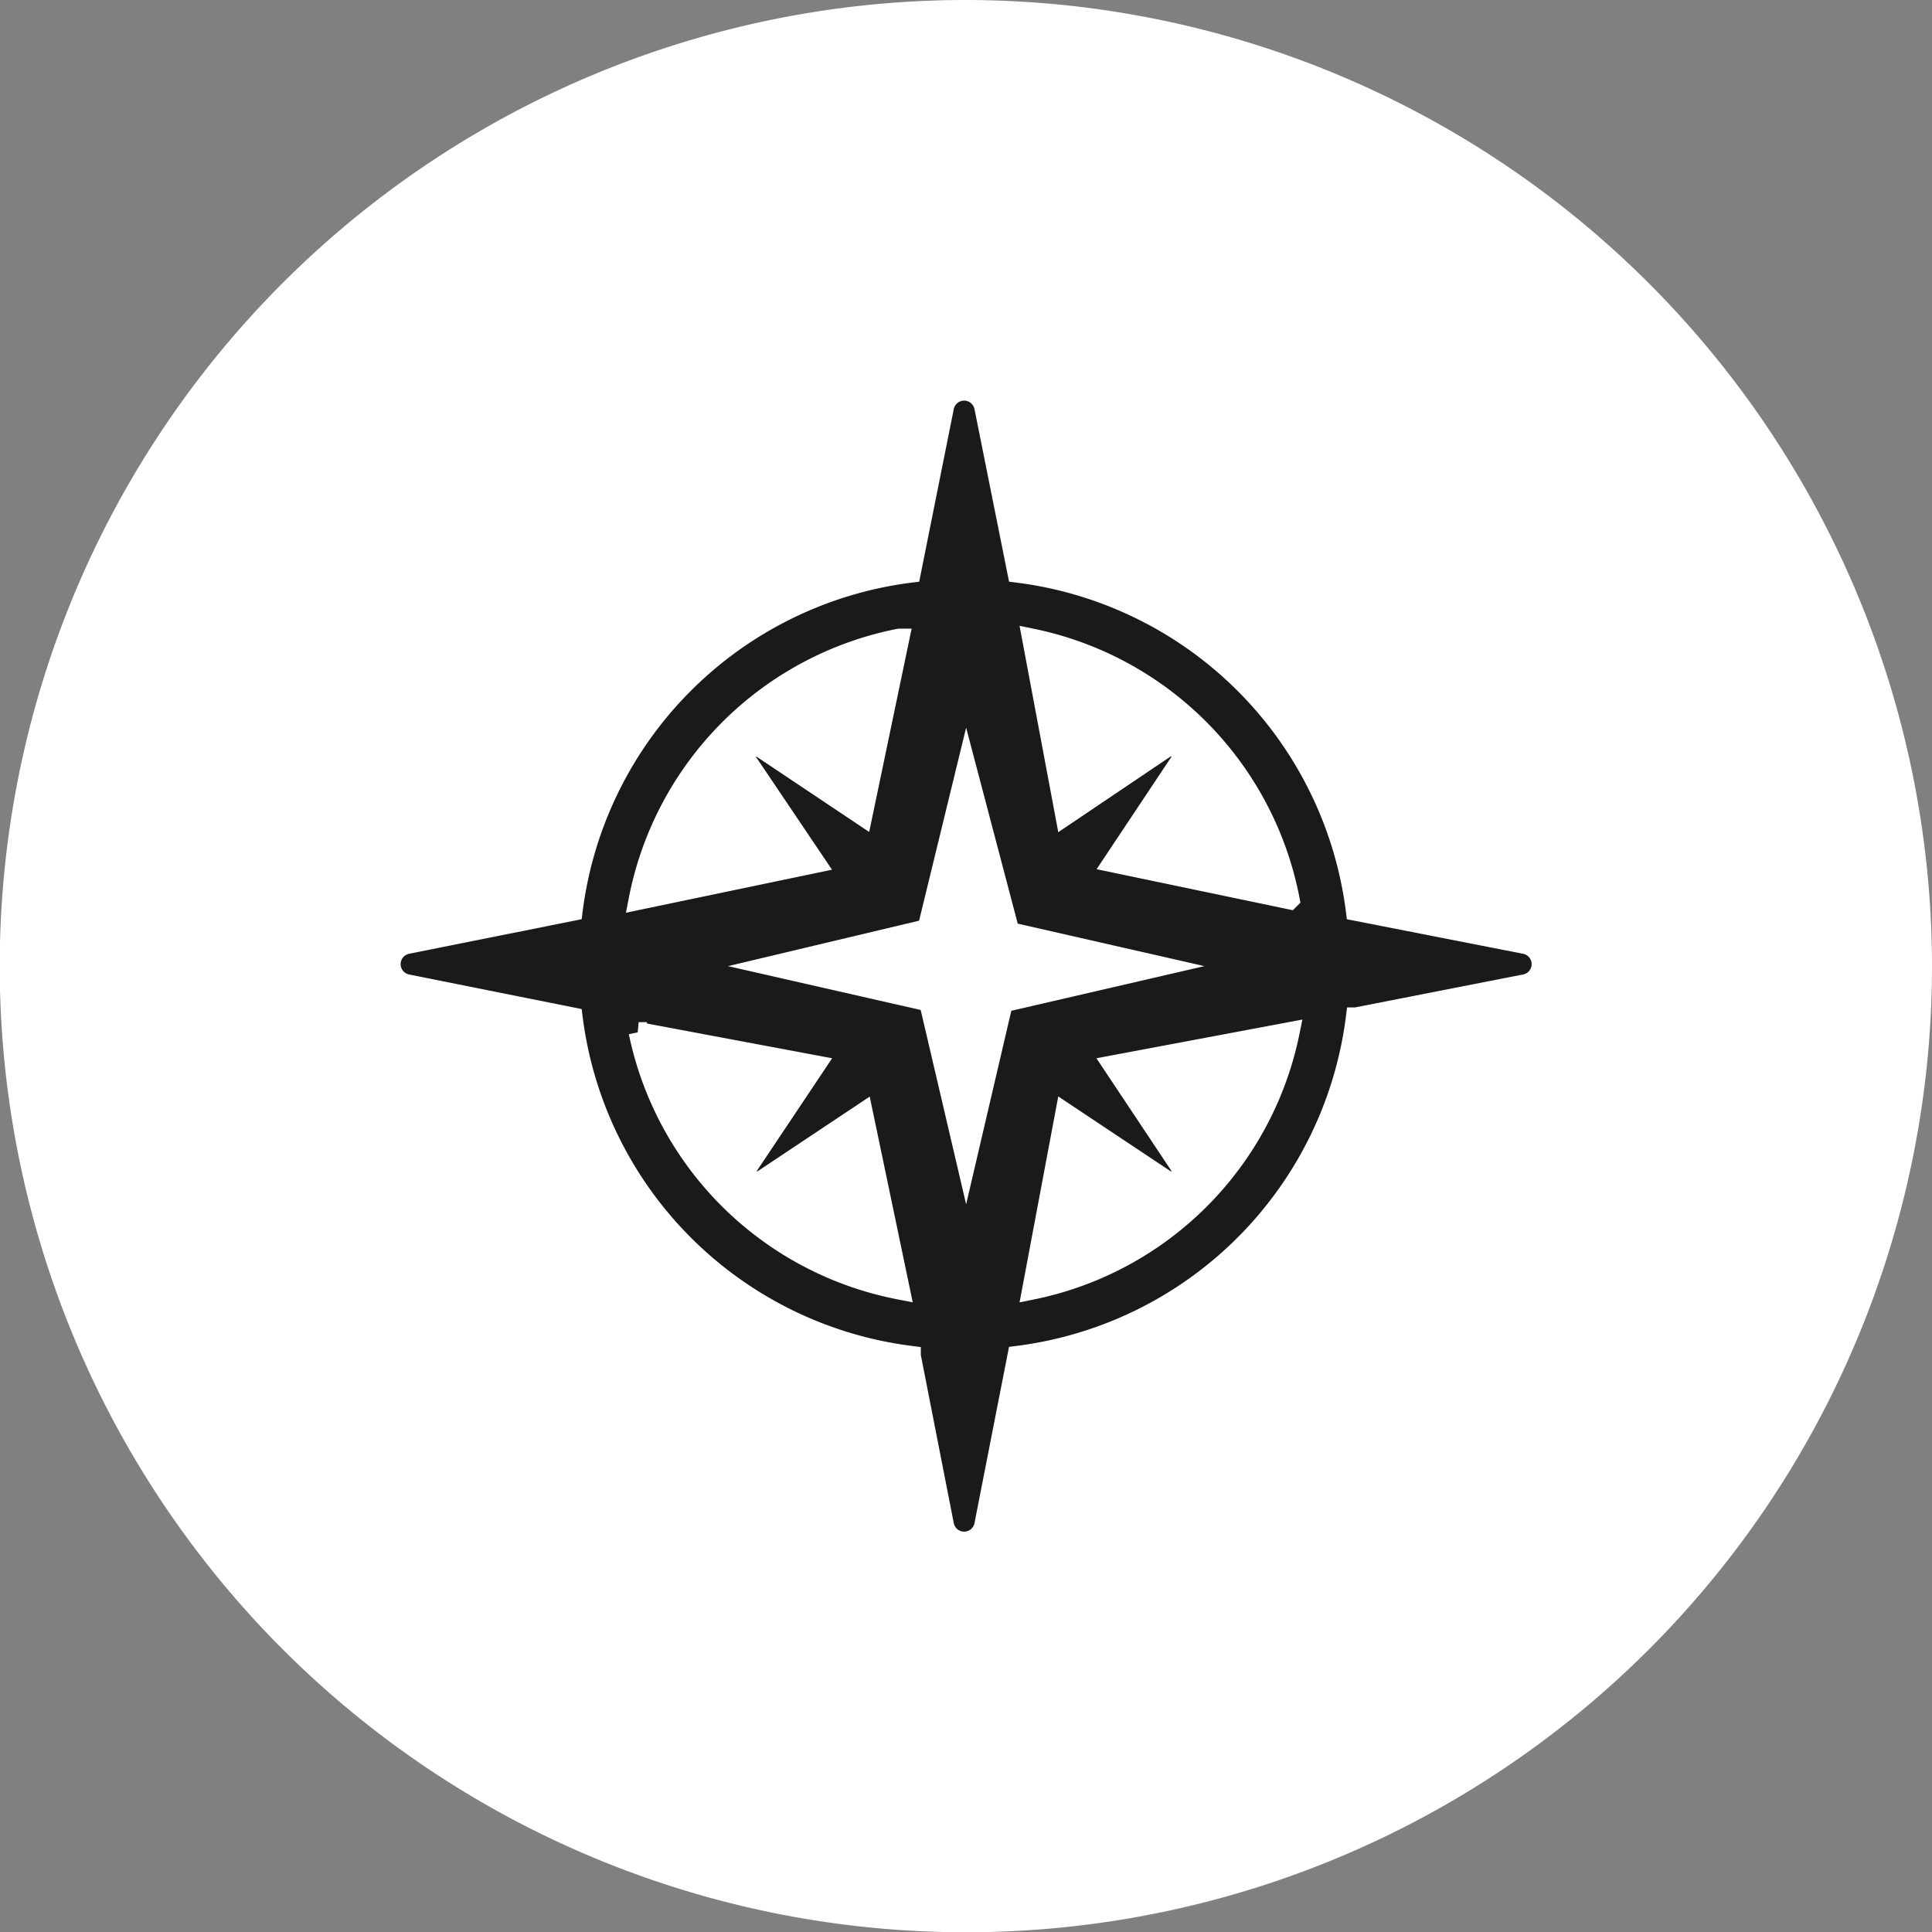
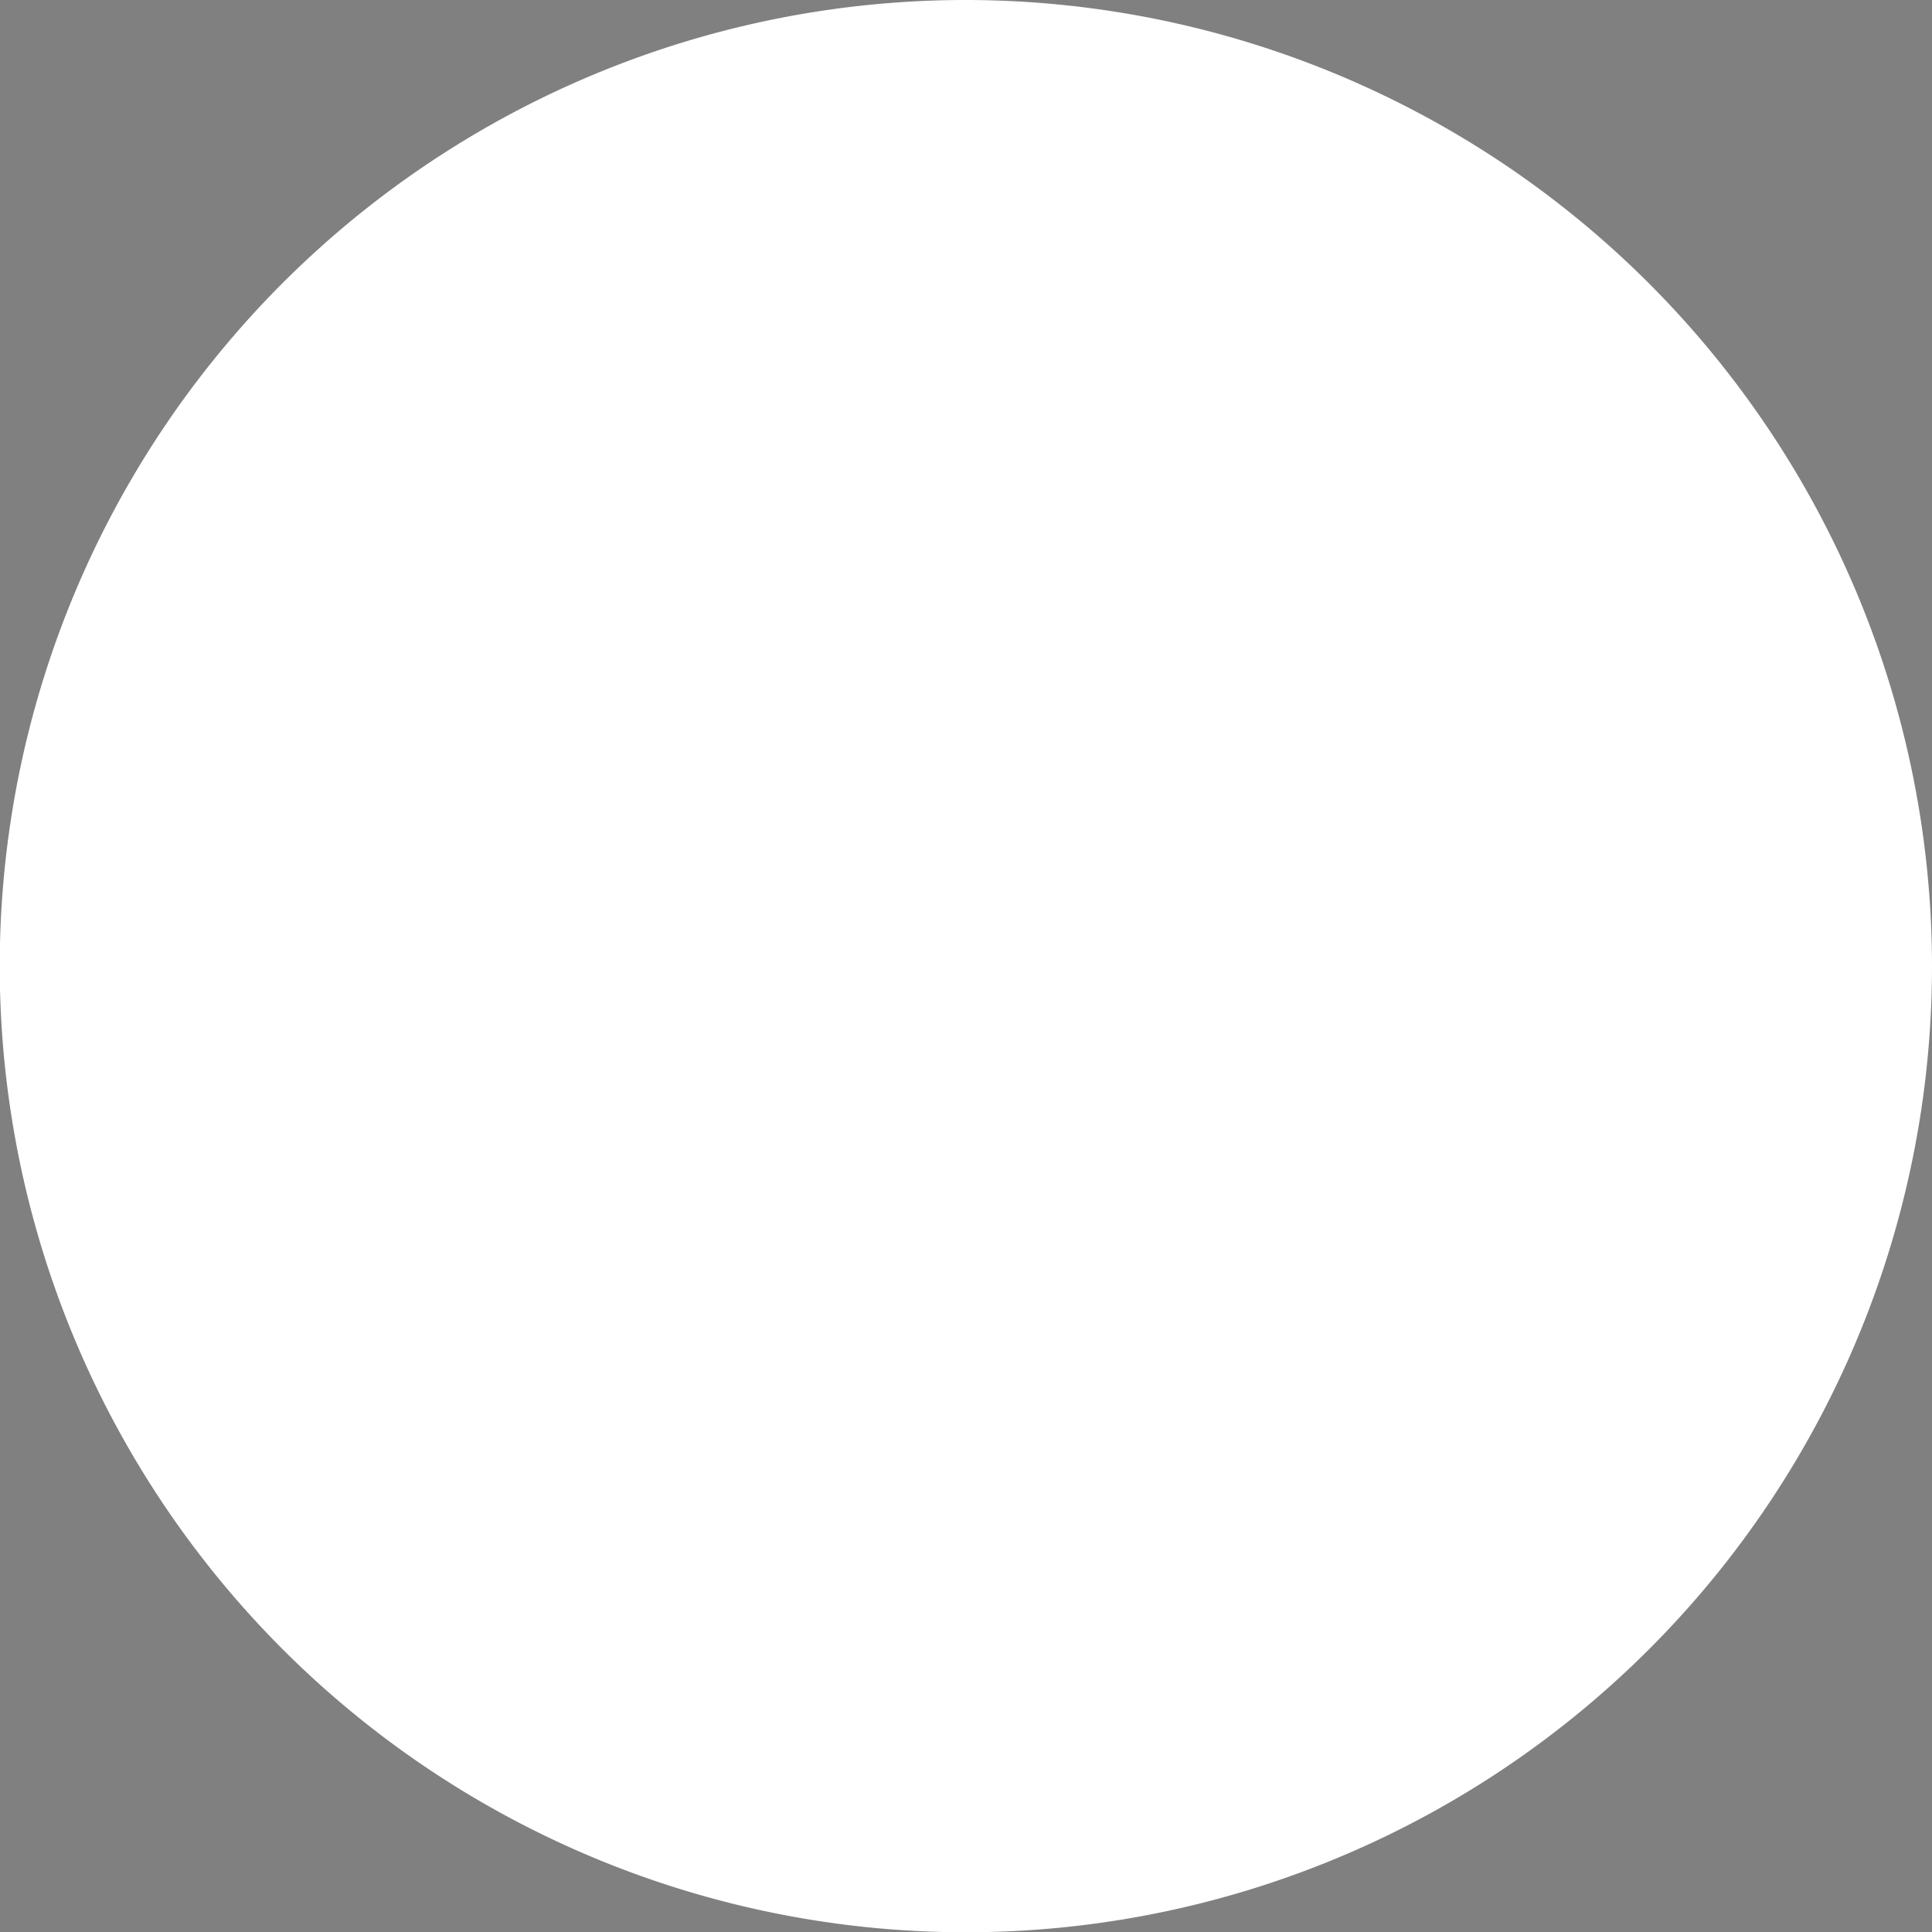
<svg xmlns="http://www.w3.org/2000/svg" id="Layer_1" data-name="Layer 1" viewBox="0 0 72.27 72.27">
  <rect x="0" y="0" width="72.27" height="72.27" fill="#808080" stroke="none" />
  <defs>
    <style>.cls-1,.cls-4{fill:#fff;}.cls-1,.cls-2,.cls-3{stroke:#fff;stroke-miterlimit:10;}.cls-2{fill:none;stroke-width:5px;}.cls-3{fill:#1a1a1a;stroke-width:0.75px;fill-rule:evenodd;}</style>
  </defs>
  <title>lb_icons1</title>
  <g id="Layer_2" data-name="Layer 2">
    <g id="Layer_1-2" data-name="Layer 1-2">
      <path class="cls-1" d="M36.14.5A35.64,35.64,0,1,0,71.77,36.14,35.67,35.67,0,0,0,36.14.5Z" />
    </g>
  </g>
  <line class="cls-2" x1="15.88" y1="56.41" x2="56.32" y2="15.87" />
-   <path class="cls-3" d="M36.82,15.23l1.24,6.19A14.59,14.59,0,0,1,50.72,34.07l6.33,1.24a.77.77,0,0,1,0,1.51l-6.33,1.24A14.6,14.6,0,0,1,38.06,50.72l-1.24,6.33a.77.77,0,0,1-1.51,0l-1.24-6.33A14.59,14.59,0,0,1,21.42,38.06l-6.19-1.24a.77.77,0,0,1,0-1.51l6.19-1.24A14.58,14.58,0,0,1,34.07,21.42l1.24-6.19A.77.77,0,0,1,36.82,15.23Zm1.79,8.66,1.24,6.61L43.56,28c.42-.27.83.14.55.55l-2.47,3.71,6.6,1.38A12.36,12.36,0,0,0,38.61,23.89Zm9.63,14.72-6.6,1.24,2.47,3.71c.28.42-.13.83-.55.55l-3.71-2.47-1.24,6.6A12.35,12.35,0,0,0,48.24,38.61ZM33.66,48.24l-1.38-6.6-3.71,2.47c-.41.28-.82-.13-.55-.55l2.48-3.71-6.61-1.24A12.36,12.36,0,0,0,33.66,48.24ZM23.89,33.66l6.61-1.38L28,28.57a.39.39,0,0,1,.55-.55l3.71,2.48,1.38-6.61A12.36,12.36,0,0,0,23.89,33.66Z" />
  <polygon class="cls-4" points="36.14 27.22 34.38 34.44 27.23 36.14 34.44 37.78 36.14 45.05 37.83 37.81 45.05 36.14 38.07 34.55 36.14 27.22" />
</svg>